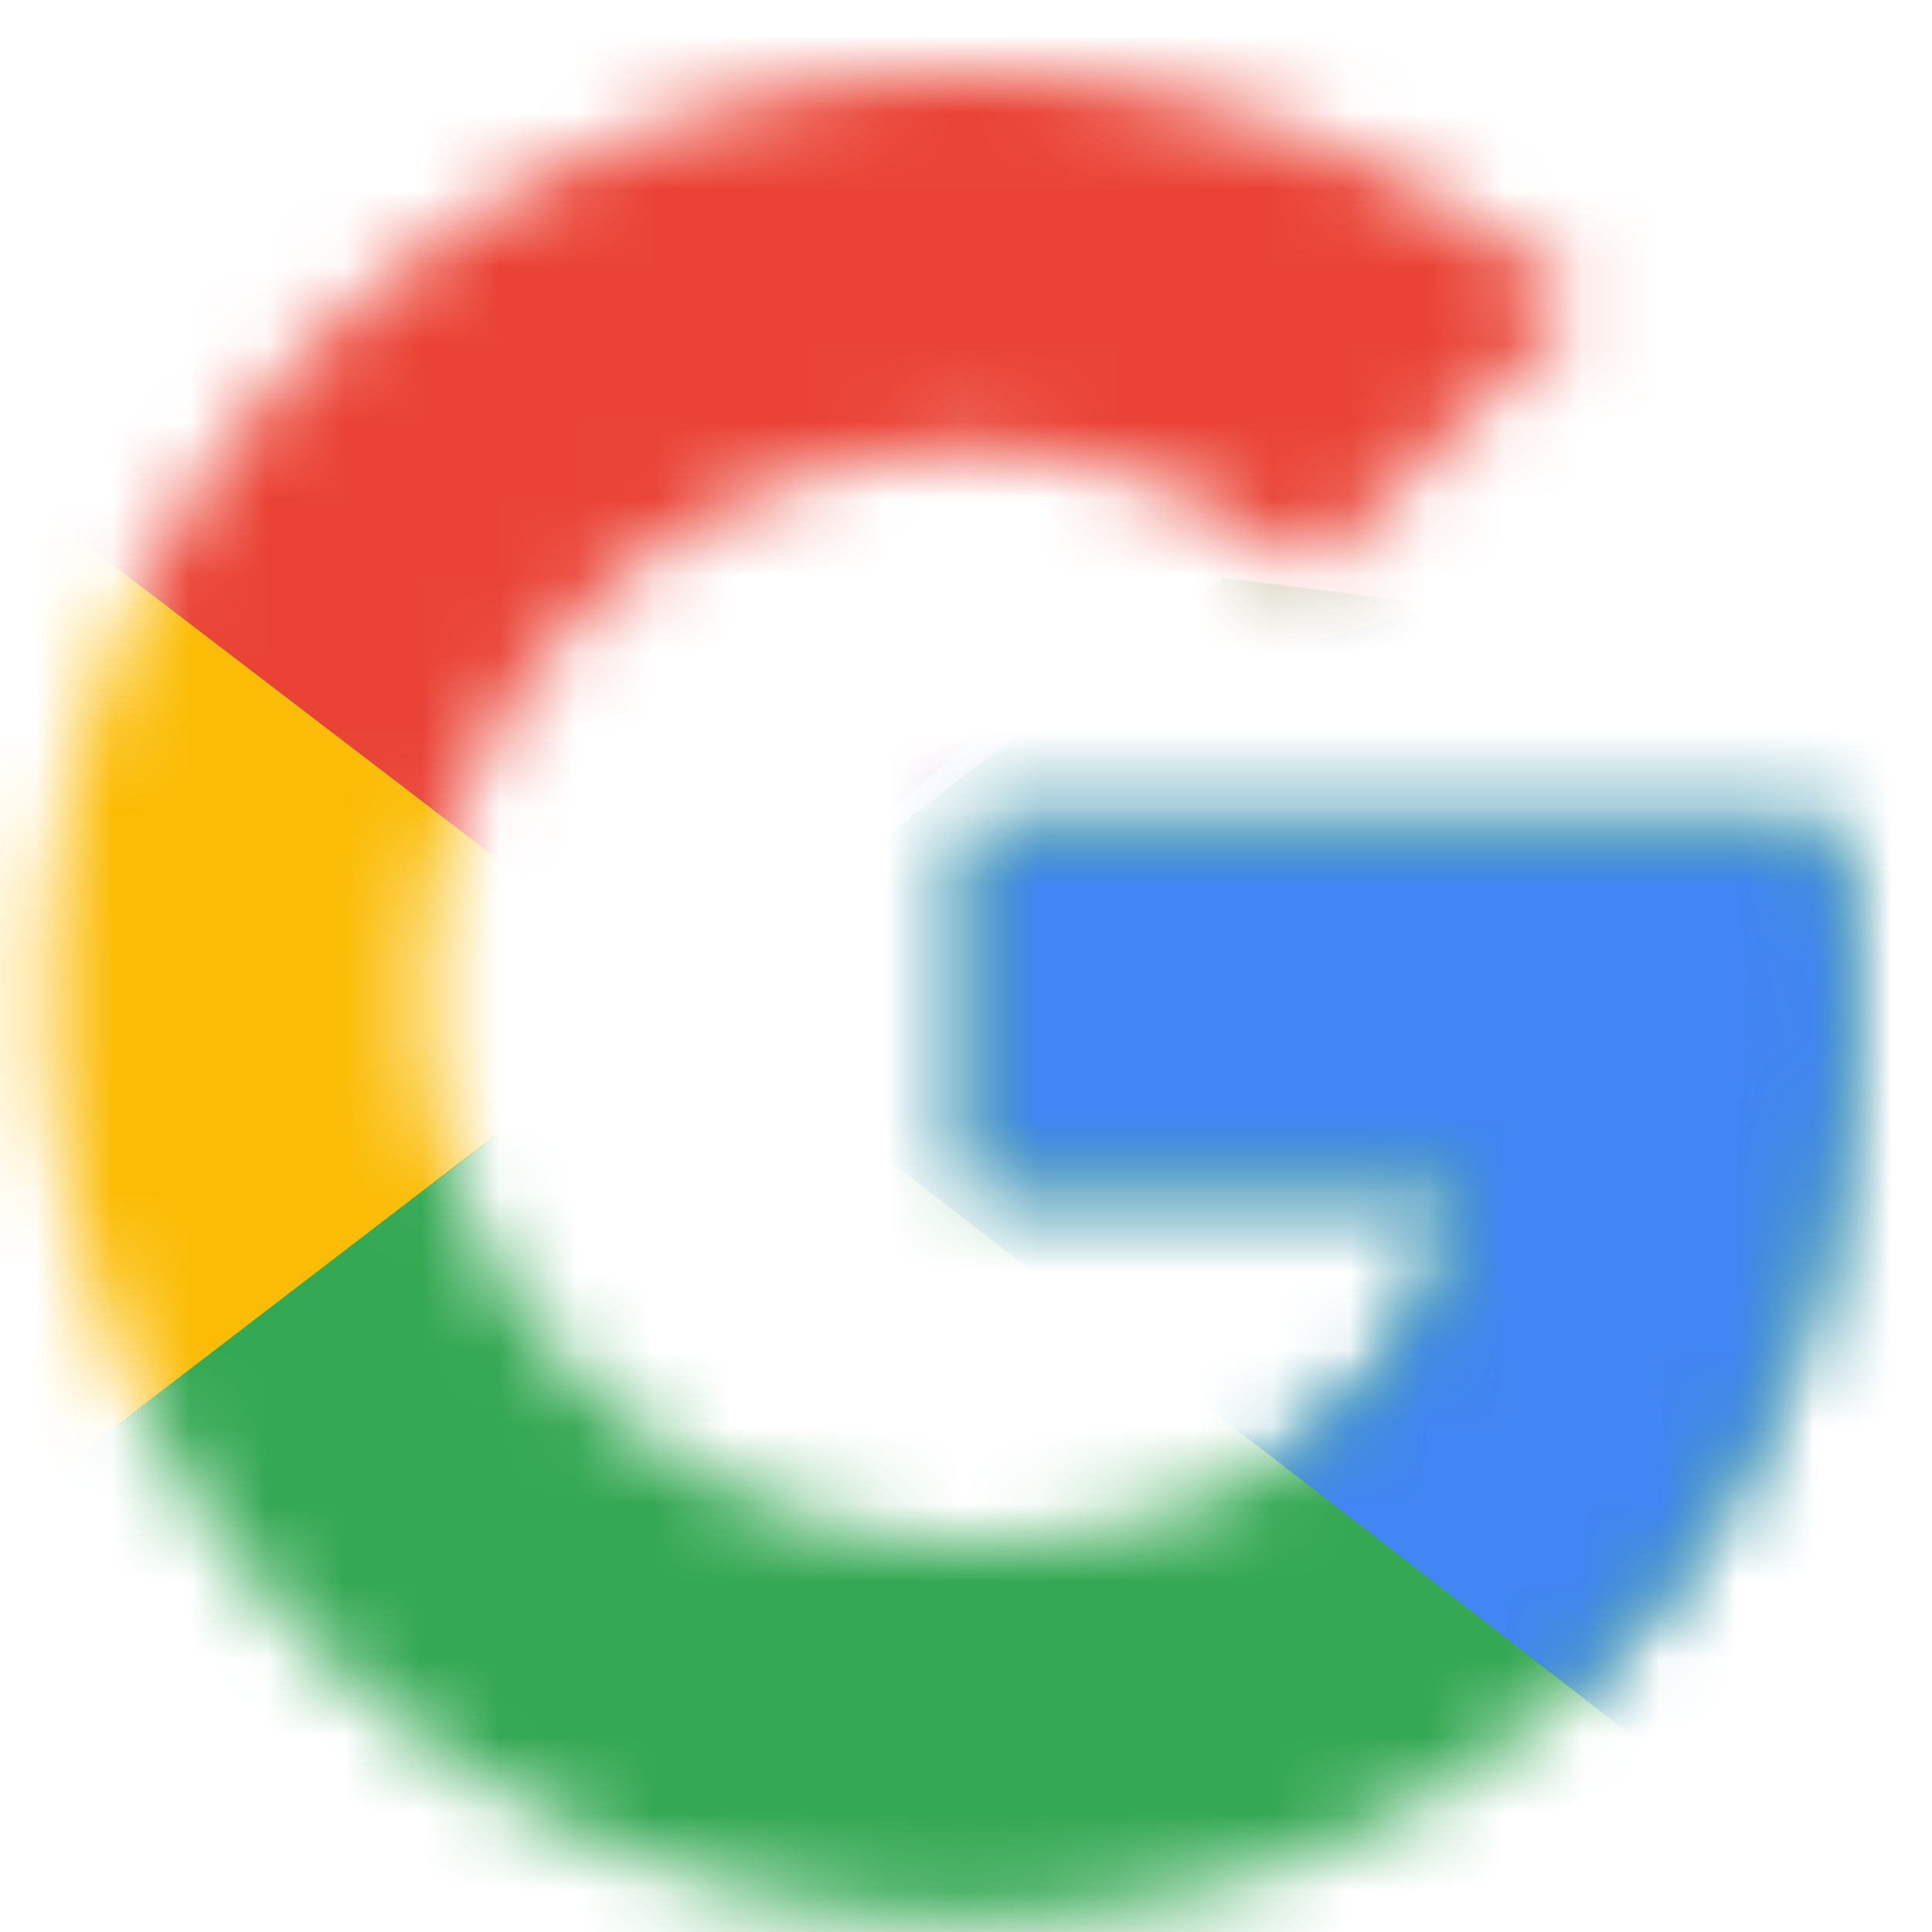
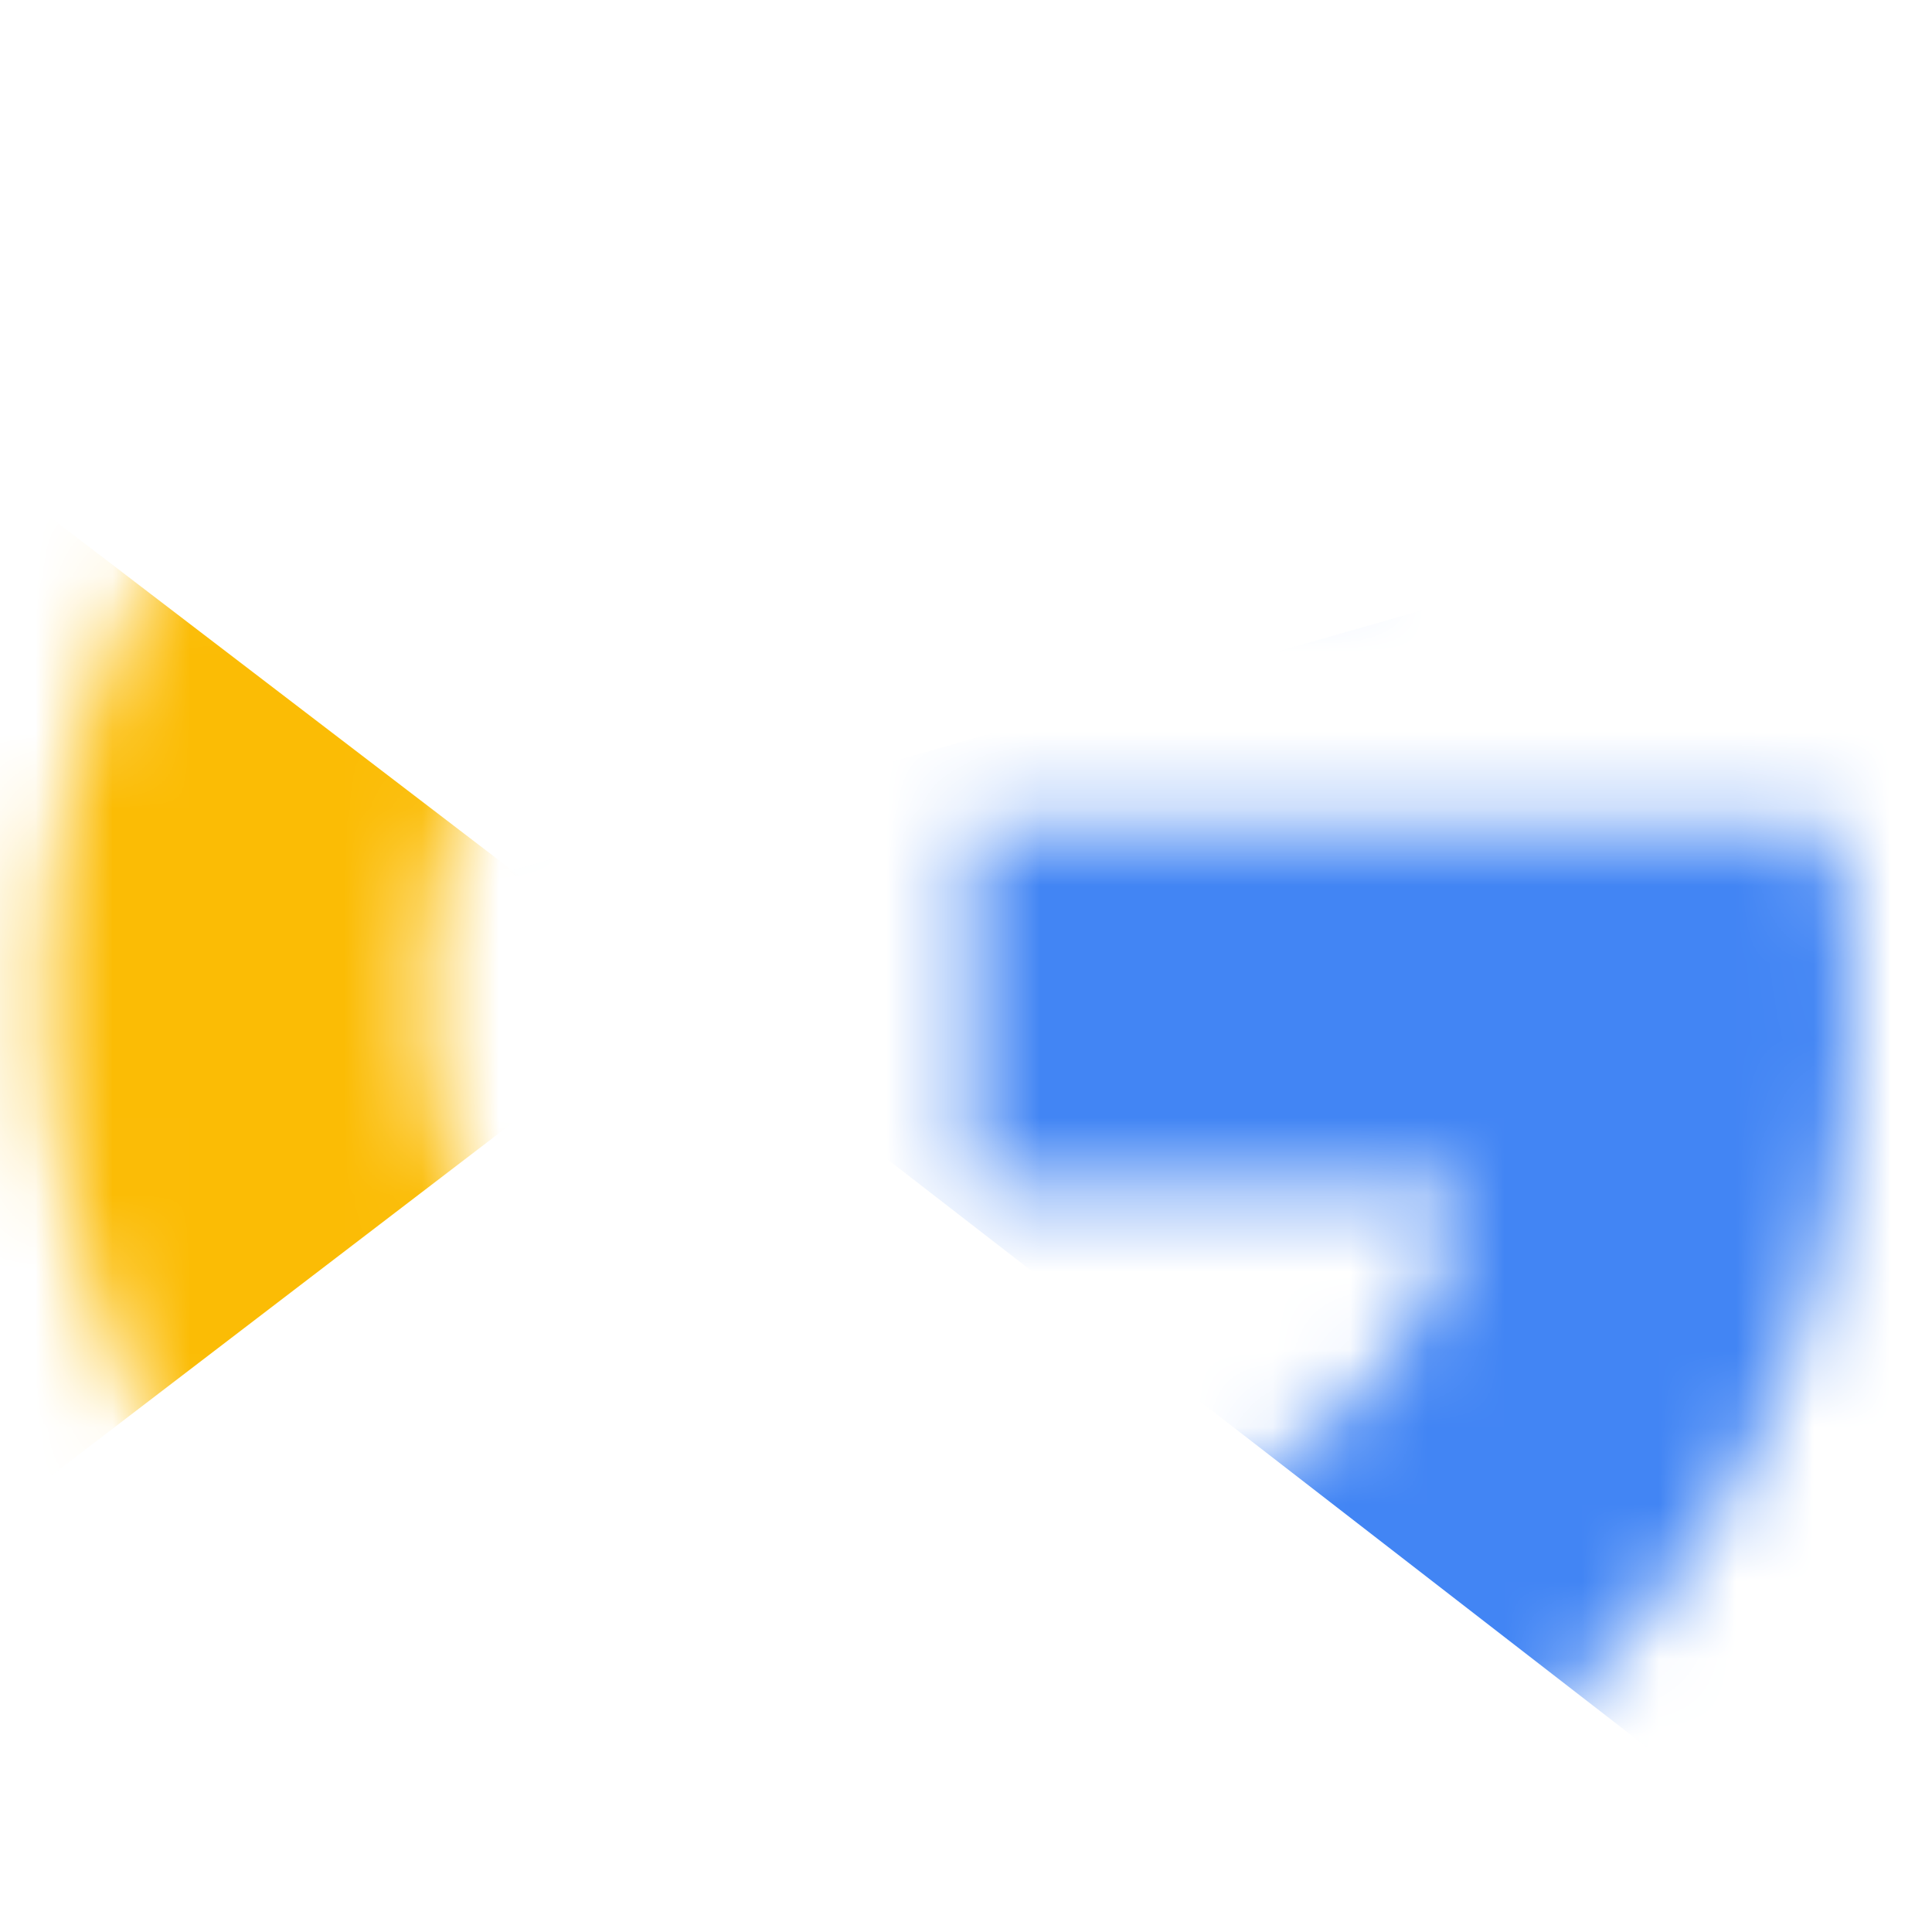
<svg xmlns="http://www.w3.org/2000/svg" xmlns:xlink="http://www.w3.org/1999/xlink" width="25" height="25" viewBox="0 0 25 25">
  <defs>
    <path d="M23.729 9.767H12.605v4.613h6.4c-.6 2.933-3.094 4.613-6.4 4.613a7.054 7.054 0 0 1 0-14.109A6.901 6.901 0 0 1 17 6.457l3.473-3.472a11.933 11.933 0 1 0-7.867 20.891C18.573 23.876 24 19.533 24 11.938a9.903 9.903 0 0 0-.271-2.17z" id="siwe6p88da" />
-     <path d="M23.729 9.767H12.605v4.613h6.4c-.6 2.933-3.094 4.613-6.4 4.613a7.054 7.054 0 0 1 0-14.109A6.901 6.901 0 0 1 17 6.457l3.473-3.472a11.933 11.933 0 1 0-7.867 20.891C18.573 23.876 24 19.533 24 11.938a9.903 9.903 0 0 0-.271-2.17z" id="8076r7w9rc" />
    <path d="M23.729 9.767H12.605v4.613h6.4c-.6 2.933-3.094 4.613-6.4 4.613a7.054 7.054 0 0 1 0-14.109A6.901 6.901 0 0 1 17 6.457l3.473-3.472a11.933 11.933 0 1 0-7.867 20.891C18.573 23.876 24 19.533 24 11.938a9.903 9.903 0 0 0-.271-2.17z" id="54n35ytcue" />
    <path d="M23.729 9.767H12.605v4.613h6.4c-.6 2.933-3.094 4.613-6.4 4.613a7.054 7.054 0 0 1 0-14.109A6.901 6.901 0 0 1 17 6.457l3.473-3.472a11.933 11.933 0 1 0-7.867 20.891C18.573 23.876 24 19.533 24 11.938a9.903 9.903 0 0 0-.271-2.17z" id="mgc0s3vjqg" />
  </defs>
  <g fill="none" fill-rule="evenodd">
    <g transform="translate(-.04 .96)">
      <mask id="m0th4axxzb" fill="#fff">
        <use xlink:href="#siwe6p88da" />
      </mask>
      <g mask="url(#m0th4axxzb)" fill="#FBBC05" fill-rule="nonzero">
        <path d="M-.419 18.993V4.884l9.225 7.054z" />
      </g>
    </g>
    <g transform="translate(-.04 .96)">
      <mask id="9rcbcbx9kd" fill="#fff">
        <use xlink:href="#8076r7w9rc" />
      </mask>
      <g mask="url(#9rcbcbx9kd)" fill="#EA4335" fill-rule="nonzero">
-         <path d="m-.419 4.883 9.225 7.055 3.8-3.31 13.022-2.113v-7.6H-.419z" />
-       </g>
+         </g>
    </g>
    <g transform="translate(-.04 .96)">
      <mask id="oni4umdxcf" fill="#fff">
        <use xlink:href="#54n35ytcue" />
      </mask>
      <g mask="url(#oni4umdxcf)" fill="#34A853" fill-rule="nonzero">
-         <path d="m-.419 18.992 16.28-12.477 4.286.542 5.481-8.142V24.96H-.419z" />
-       </g>
+         </g>
    </g>
    <g transform="translate(-.04 .96)">
      <mask id="o83eorjp8h" fill="#fff">
        <use xlink:href="#mgc0s3vjqg" />
      </mask>
      <g mask="url(#o83eorjp8h)" fill="#4285F4" fill-rule="nonzero">
        <path d="M25.627 24.961 8.806 11.938l-2.17-1.627 18.991-5.427z" />
      </g>
    </g>
  </g>
</svg>